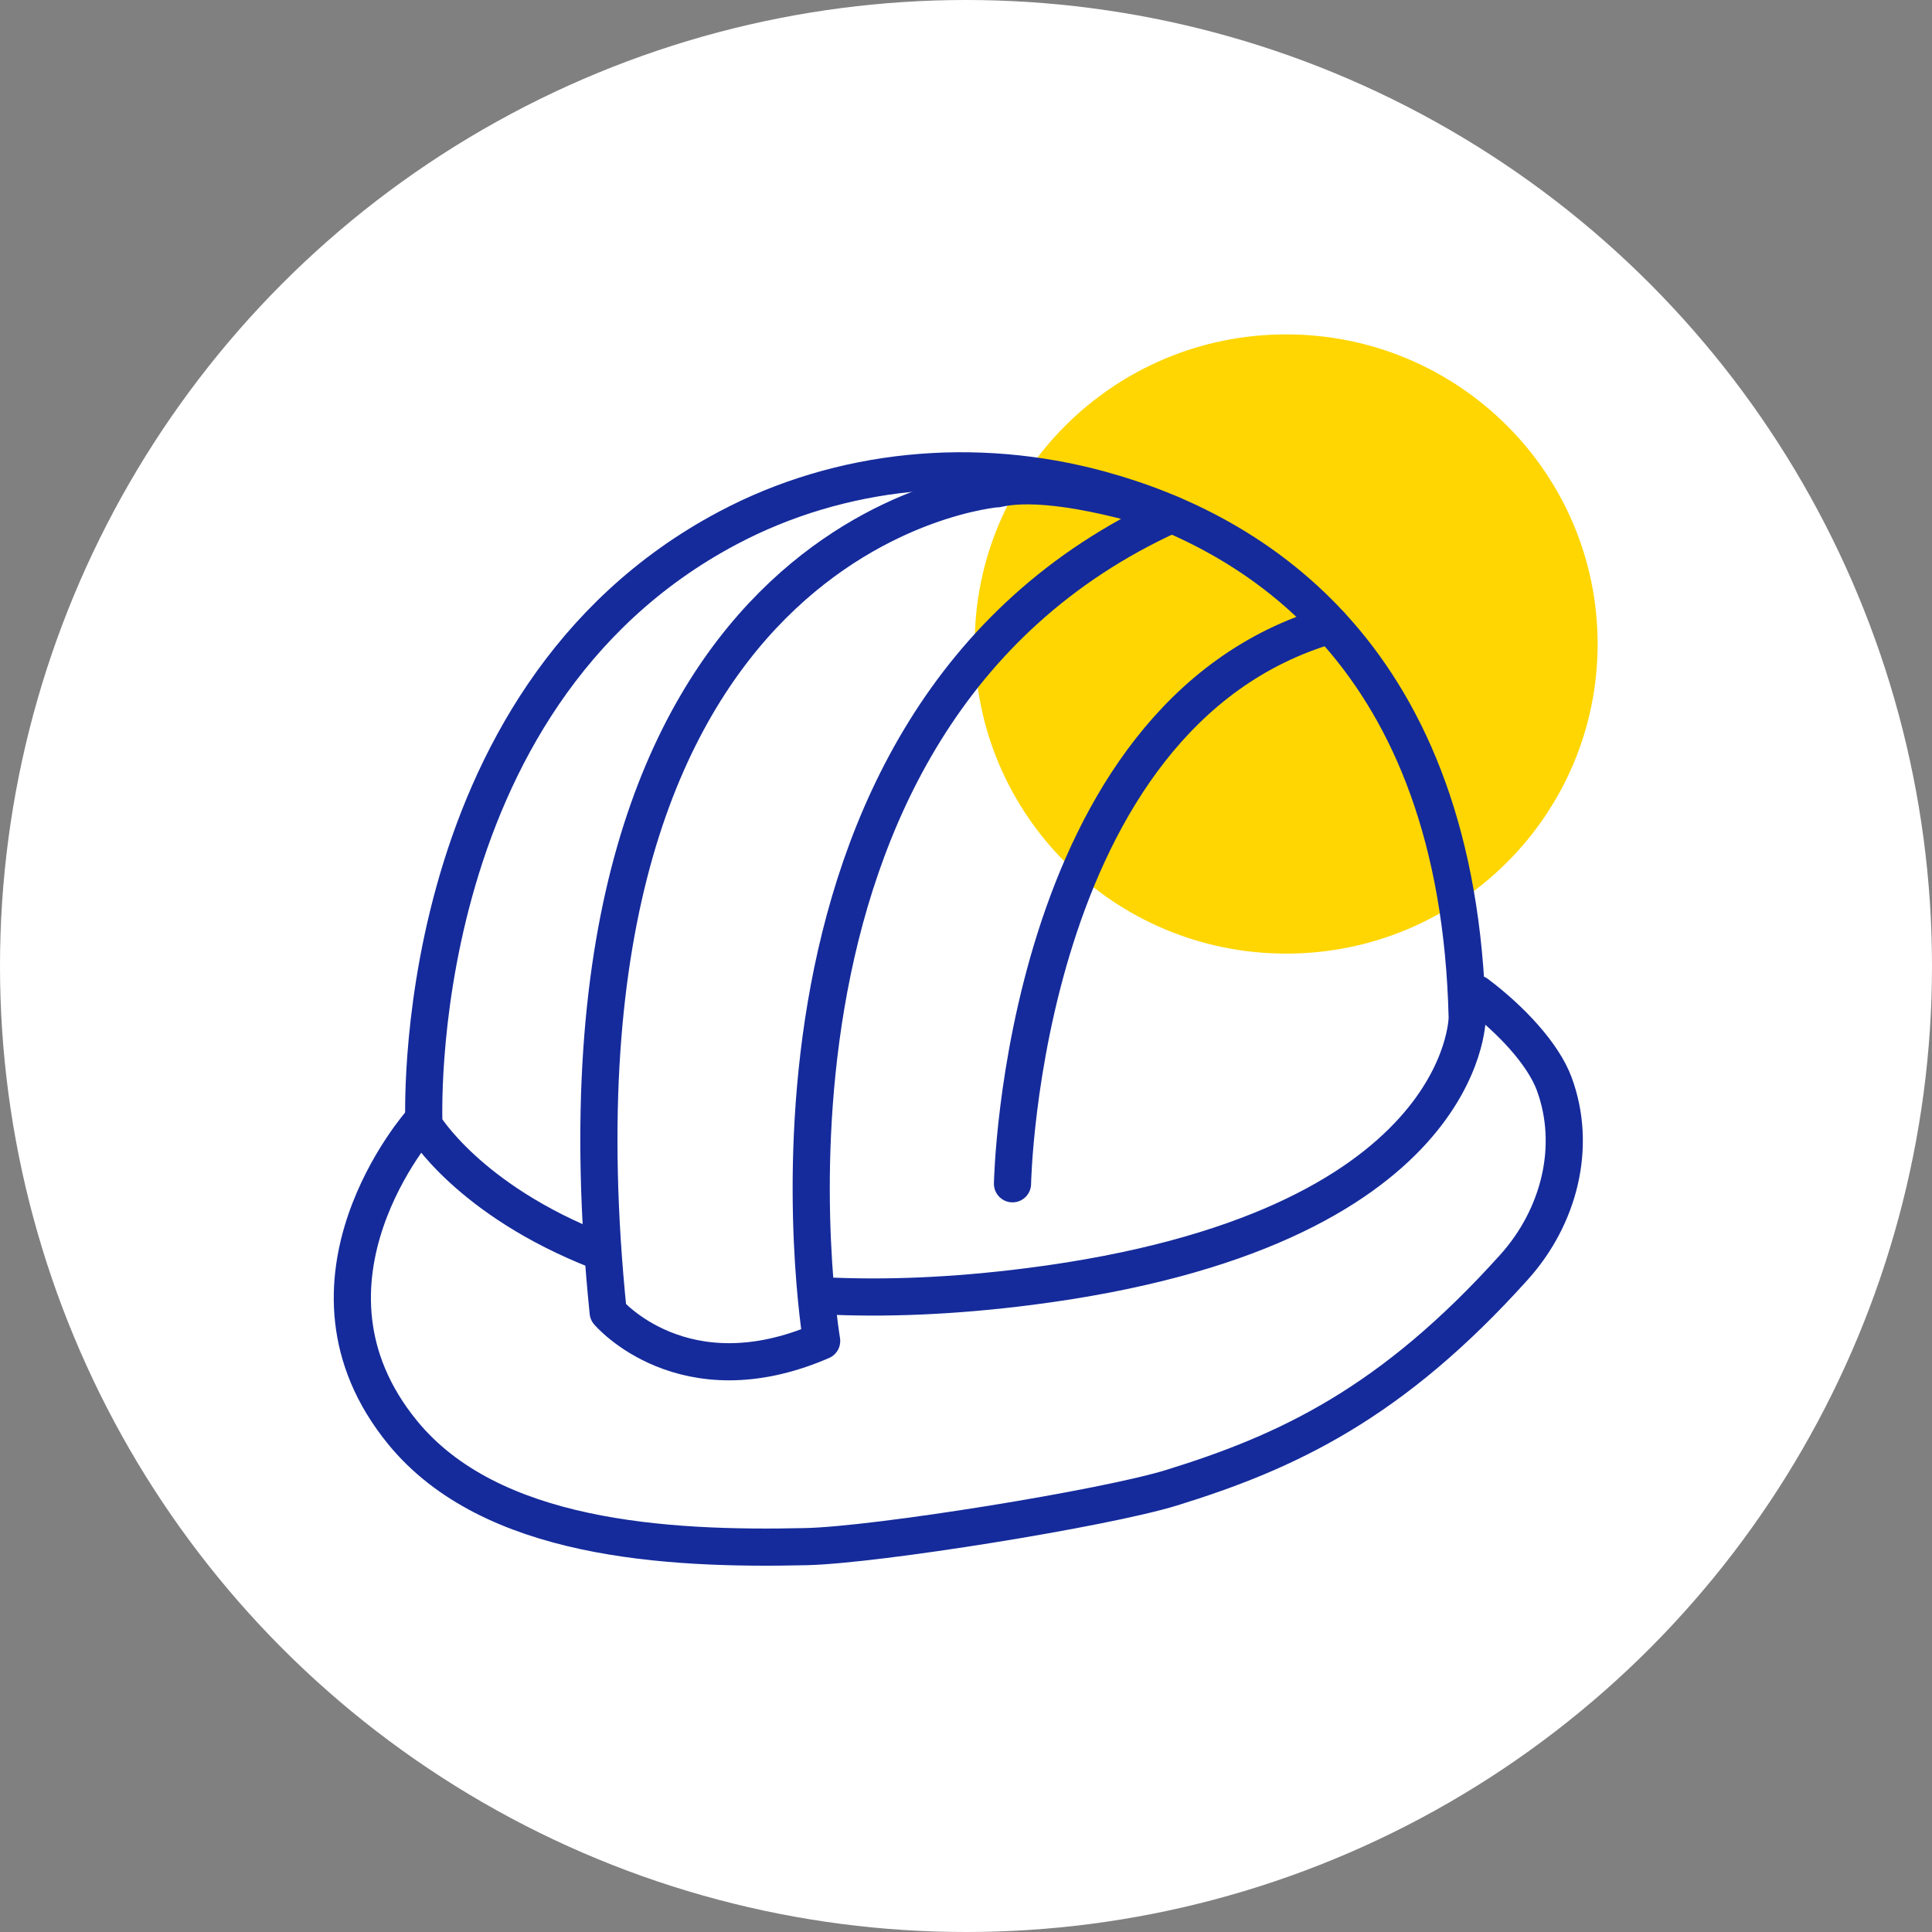
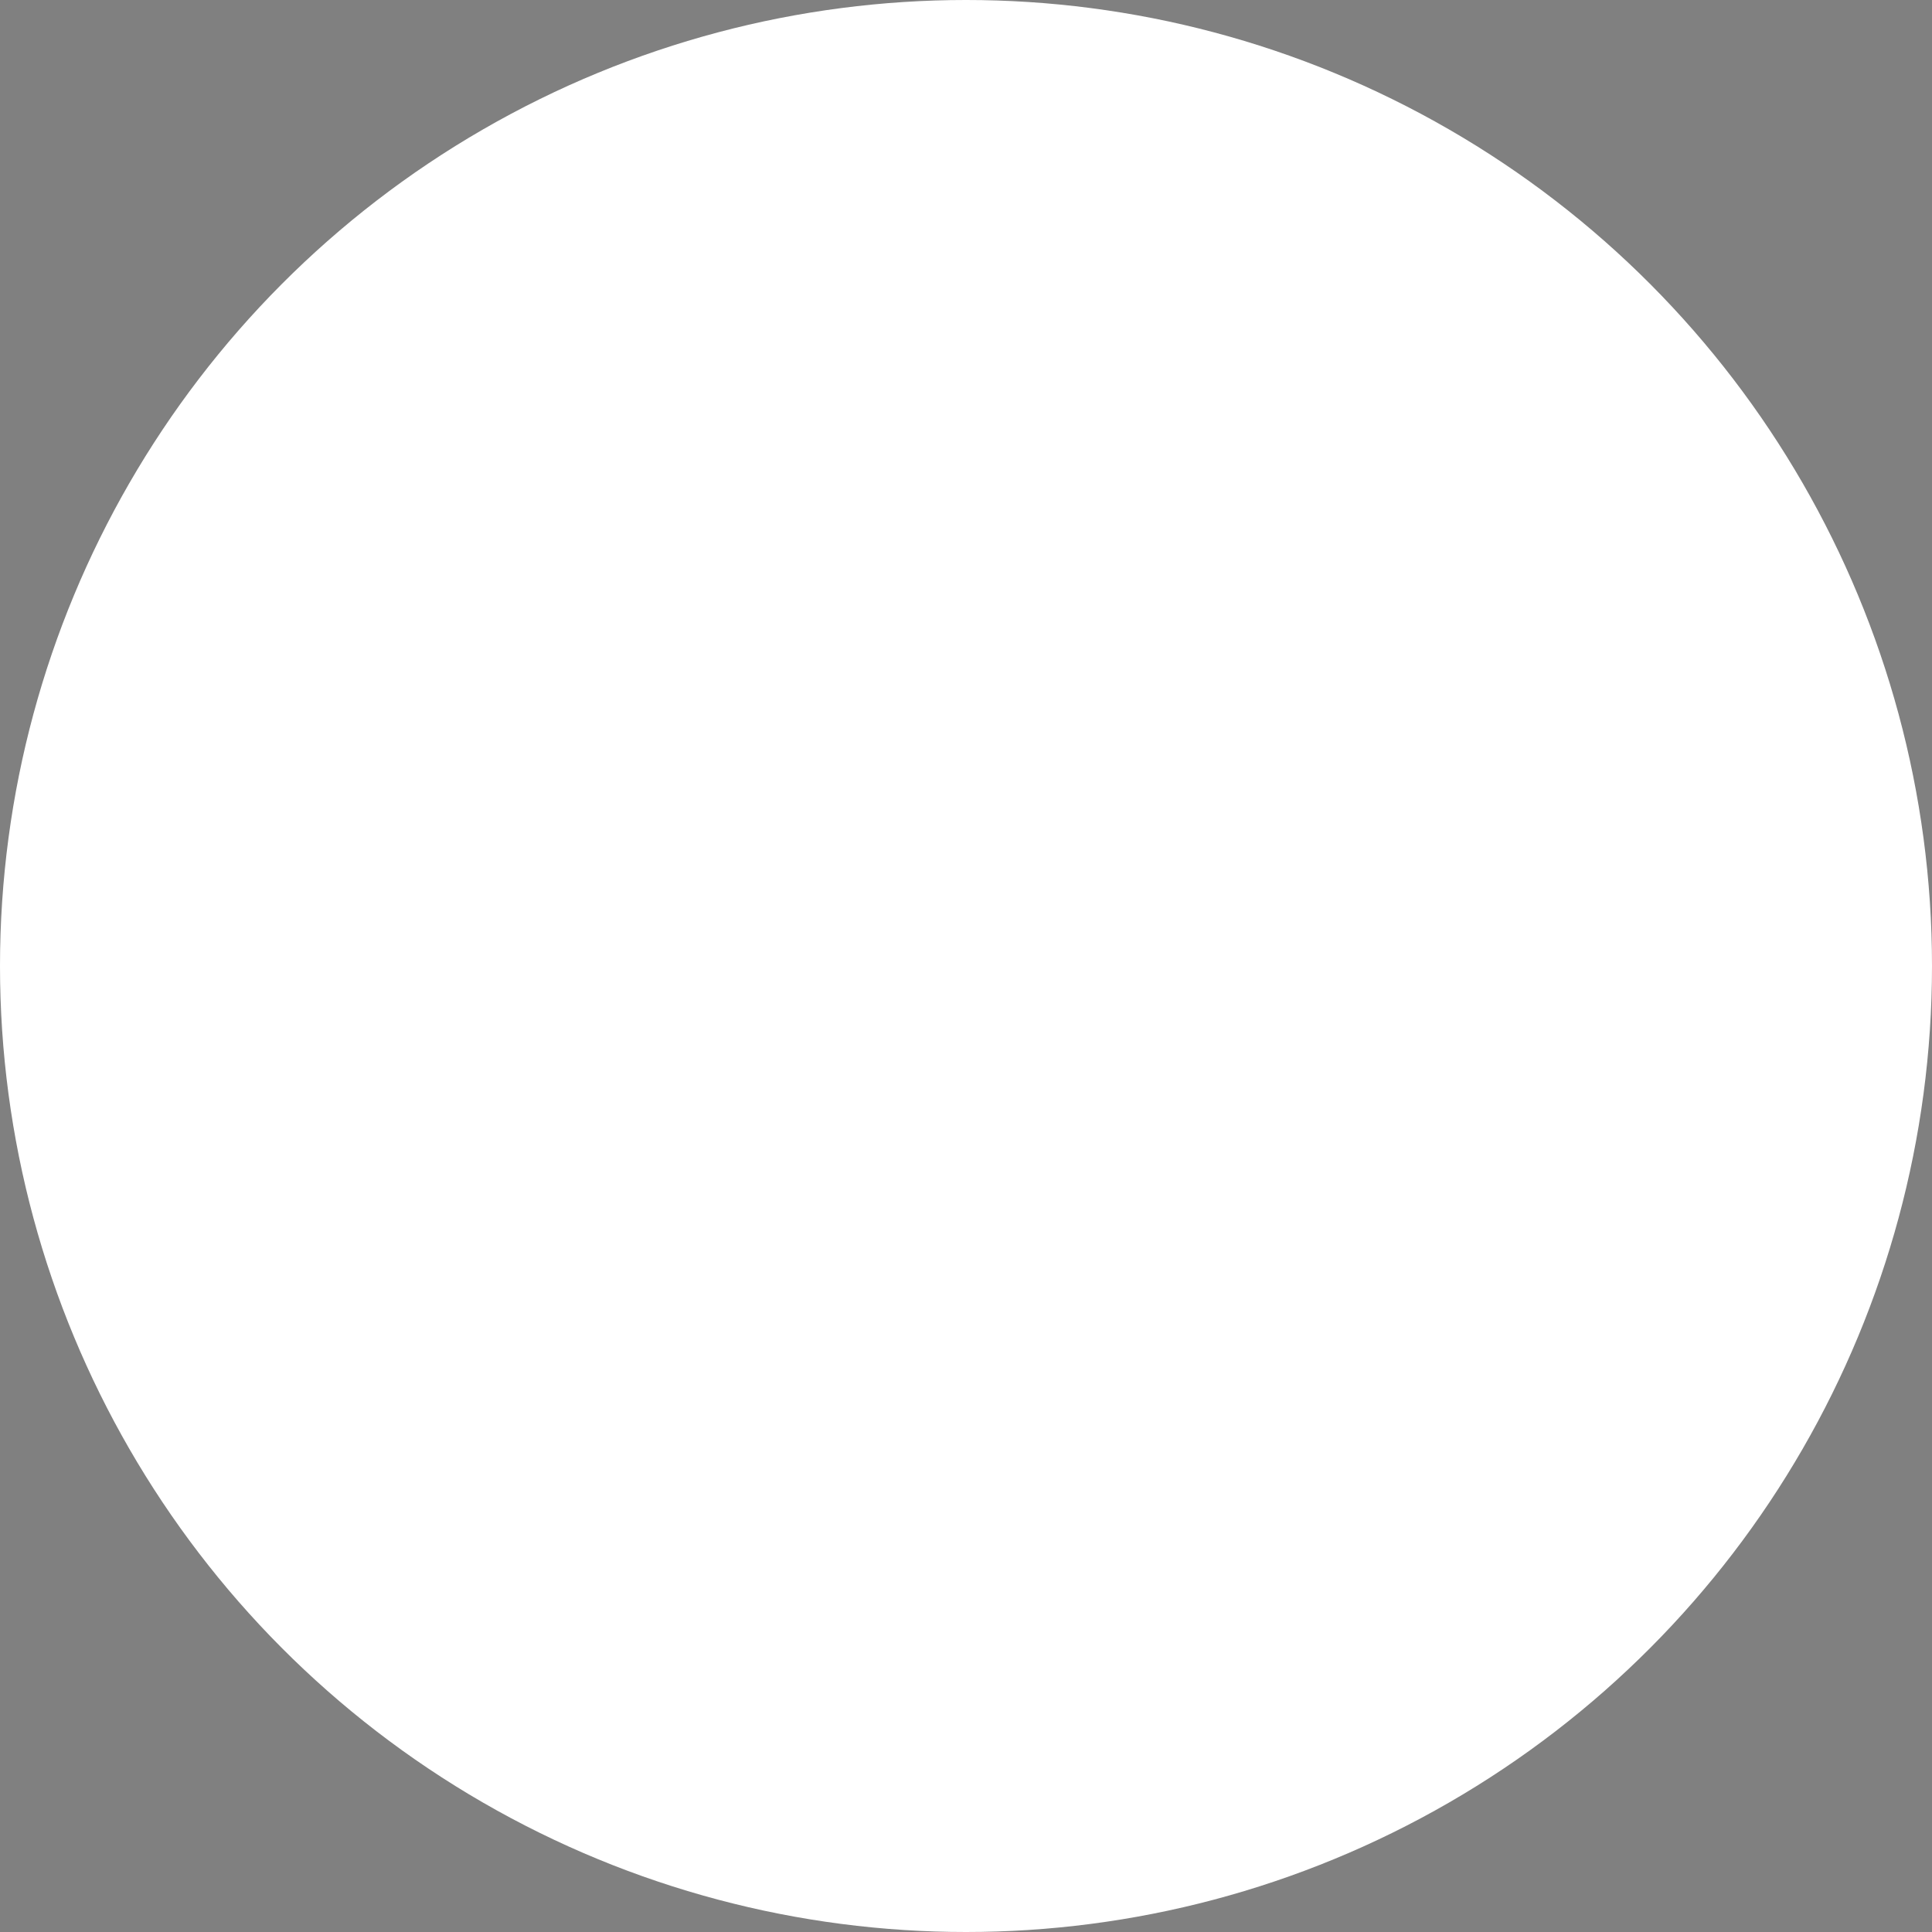
<svg xmlns="http://www.w3.org/2000/svg" width="104" height="104" viewBox="0 0 104 104" fill="none">
  <rect x="0" y="0" width="104" height="104" fill="#808080" stroke="none" />
  <circle cx="52" cy="52" r="52" fill="white" />
  <g clip-path="url(#clip0_87_421)">
-     <path d="M69.235 51.333C78.494 51.333 86 43.871 86 34.667C86 25.462 78.494 18 69.235 18C59.976 18 52.47 25.462 52.47 34.667C52.47 43.871 59.976 51.333 69.235 51.333Z" fill="#FFD601" />
+     <path d="M69.235 51.333C78.494 51.333 86 43.871 86 34.667C86 25.462 78.494 18 69.235 18C59.976 18 52.47 25.462 52.47 34.667Z" fill="#FFD601" />
    <path d="M44.309 69.752C47.562 69.915 51.257 69.787 55.452 69.248C78.994 66.227 78.98 54.773 78.98 54.773C78.516 35.333 67.566 28.624 59.212 26.348C52.52 24.518 45.279 25.177 39.158 28.433C21.751 37.681 22.821 60.567 22.821 60.567C22.821 60.567 25.211 64.603 32.224 67.34" stroke="#152B9B" stroke-width="2" stroke-linecap="round" stroke-linejoin="round" />
-     <path d="M53.676 26.305C53.676 26.305 28.407 28.284 32.738 70.638C32.738 70.638 36.783 75.411 44.23 72.184C44.23 72.184 38.587 38.801 63.064 27.688C63.064 27.688 56.908 25.56 53.676 26.312V26.305Z" stroke="#152B9B" stroke-width="2" stroke-linecap="round" stroke-linejoin="round" />
    <path d="M54.503 63.723C54.503 63.723 54.967 38.468 71.618 33.645" stroke="#152B9B" stroke-width="2" stroke-linecap="round" stroke-linejoin="round" />
    <path d="M22.68 60.404C22.68 60.404 15.038 69.007 21.68 77.121C26.388 82.872 35.791 83.433 43.403 83.255C47.177 83.17 59.454 81.199 63.064 80.085C69.285 78.163 74.907 75.553 81.506 68.206C83.924 65.518 84.916 61.723 83.66 58.333C83.075 56.759 81.376 54.911 79.5 53.5" stroke="#152B9B" stroke-width="2" stroke-linecap="round" stroke-linejoin="round" />
  </g>
  <defs>
    <clipPath id="clip0_87_421">
-       <rect width="69" height="67" fill="white" transform="translate(17 18)" />
-     </clipPath>
+       </clipPath>
  </defs>
</svg>